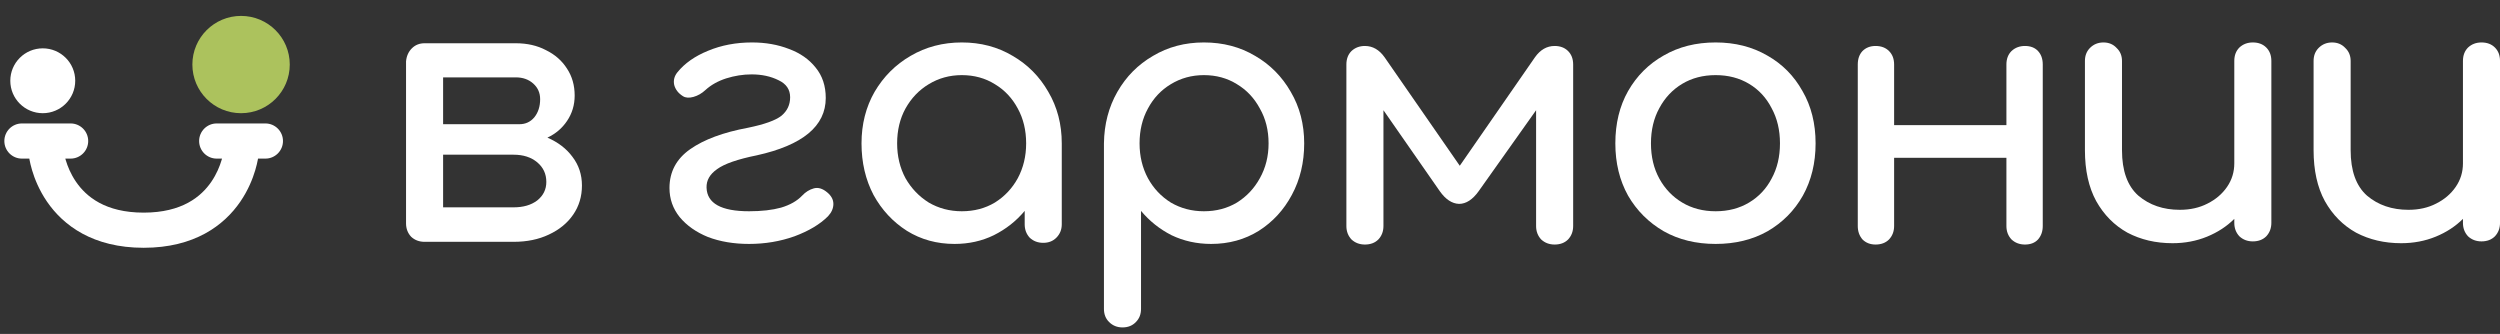
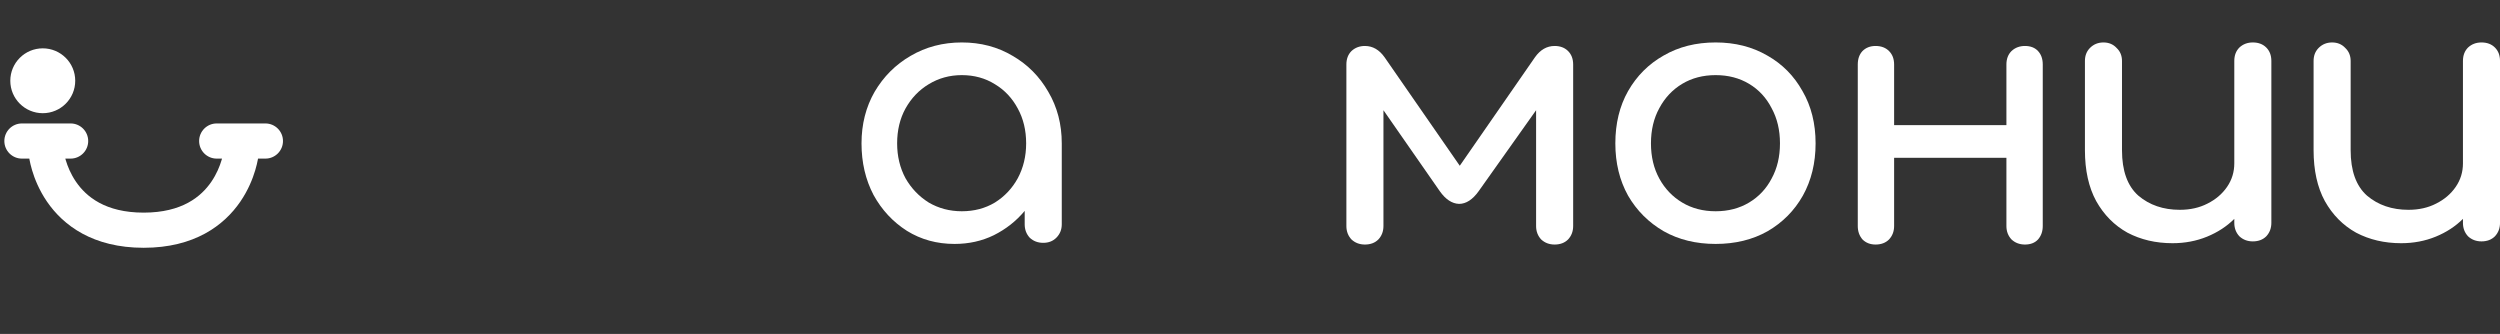
<svg xmlns="http://www.w3.org/2000/svg" width="292" height="39" viewBox="0 0 292 39" fill="none">
  <rect x="0" y="0" width="292" height="39" fill="#333333" stroke="none" />
  <path d="M253.749 28.406C251.797 28.406 250.042 27.996 248.486 27.176C246.958 26.328 245.741 25.099 244.835 23.487C243.958 21.876 243.52 19.897 243.52 17.551V7.12C243.52 6.499 243.718 5.99 244.114 5.594C244.538 5.17 245.062 4.958 245.684 4.958C246.307 4.958 246.816 5.17 247.212 5.594C247.637 5.99 247.849 6.499 247.849 7.12V17.551C247.849 19.954 248.486 21.721 249.759 22.851C251.061 23.954 252.674 24.505 254.598 24.505C255.815 24.505 256.891 24.265 257.824 23.784C258.787 23.304 259.551 22.654 260.117 21.834C260.683 21.014 260.966 20.095 260.966 19.078V7.12C260.966 6.47 261.164 5.947 261.56 5.552C261.984 5.156 262.508 4.958 263.13 4.958C263.781 4.958 264.305 5.156 264.701 5.552C265.097 5.947 265.295 6.47 265.295 7.12V26.032C265.295 26.653 265.097 27.176 264.701 27.6C264.305 27.996 263.781 28.194 263.13 28.194C262.508 28.194 261.984 27.996 261.56 27.6C261.164 27.176 260.966 26.653 260.966 26.032V25.565C260.088 26.441 259.027 27.134 257.782 27.643C256.537 28.151 255.193 28.406 253.749 28.406Z" fill="white" />
  <path d="M280.456 28.406C278.504 28.406 276.749 27.996 275.193 27.176C273.665 26.328 272.448 25.099 271.542 23.487C270.665 21.876 270.227 19.897 270.227 17.551V7.12C270.227 6.499 270.425 5.99 270.821 5.594C271.245 5.17 271.769 4.958 272.391 4.958C273.014 4.958 273.523 5.17 273.92 5.594C274.344 5.99 274.556 6.499 274.556 7.12V17.551C274.556 19.954 275.193 21.721 276.466 22.851C277.768 23.954 279.381 24.505 281.305 24.505C282.522 24.505 283.598 24.265 284.531 23.784C285.494 23.304 286.258 22.654 286.824 21.834C287.39 21.014 287.673 20.095 287.673 19.078V7.12C287.673 6.47 287.871 5.947 288.267 5.552C288.691 5.156 289.215 4.958 289.837 4.958C290.488 4.958 291.012 5.156 291.408 5.552C291.804 5.947 292.002 6.47 292.002 7.12V26.032C292.002 26.653 291.804 27.176 291.408 27.6C291.012 27.996 290.488 28.194 289.837 28.194C289.215 28.194 288.691 27.996 288.267 27.6C287.871 27.176 287.673 26.653 287.673 26.032V25.565C286.795 26.441 285.734 27.134 284.489 27.643C283.244 28.151 281.9 28.406 280.456 28.406Z" fill="white" />
  <path d="M219.068 28.562C218.446 28.562 217.936 28.364 217.54 27.969C217.172 27.545 216.988 27.022 216.988 26.4V7.531C216.988 6.881 217.172 6.358 217.54 5.962C217.936 5.567 218.446 5.369 219.068 5.369C219.719 5.369 220.243 5.567 220.639 5.962C221.035 6.358 221.233 6.881 221.233 7.531V14.612H234.349V7.531C234.349 6.881 234.547 6.358 234.944 5.962C235.368 5.567 235.892 5.369 236.514 5.369C237.165 5.369 237.674 5.567 238.042 5.962C238.41 6.358 238.594 6.881 238.594 7.531V26.4C238.594 27.022 238.41 27.545 238.042 27.969C237.674 28.364 237.165 28.562 236.514 28.562C235.892 28.562 235.368 28.364 234.944 27.969C234.547 27.545 234.349 27.022 234.349 26.4V18.428H221.233V26.4C221.233 27.022 221.035 27.545 220.639 27.969C220.243 28.364 219.719 28.562 219.068 28.562Z" fill="white" />
  <path d="M200.387 28.491C198.095 28.491 196.072 27.996 194.317 27.007C192.563 25.989 191.176 24.604 190.158 22.851C189.167 21.07 188.672 19.035 188.672 16.746C188.672 14.428 189.167 12.392 190.158 10.64C191.176 8.859 192.563 7.474 194.317 6.484C196.072 5.467 198.095 4.958 200.387 4.958C202.651 4.958 204.66 5.467 206.415 6.484C208.17 7.474 209.542 8.859 210.532 10.64C211.551 12.392 212.061 14.428 212.061 16.746C212.061 19.035 211.565 21.07 210.575 22.851C209.584 24.604 208.212 25.989 206.457 27.007C204.703 27.996 202.68 28.491 200.387 28.491ZM200.387 24.675C201.859 24.675 203.161 24.335 204.293 23.657C205.425 22.979 206.302 22.046 206.924 20.858C207.575 19.671 207.901 18.3 207.901 16.746C207.901 15.191 207.575 13.82 206.924 12.633C206.302 11.417 205.425 10.47 204.293 9.792C203.161 9.113 201.859 8.774 200.387 8.774C198.916 8.774 197.614 9.113 196.482 9.792C195.35 10.47 194.459 11.417 193.808 12.633C193.157 13.82 192.832 15.191 192.832 16.746C192.832 18.3 193.157 19.671 193.808 20.858C194.459 22.046 195.35 22.979 196.482 23.657C197.614 24.335 198.916 24.675 200.387 24.675Z" fill="white" />
  <path d="M159.423 28.562C158.8 28.562 158.277 28.364 157.852 27.969C157.456 27.545 157.258 27.022 157.258 26.4V7.531C157.258 6.881 157.456 6.358 157.852 5.962C158.277 5.567 158.8 5.369 159.423 5.369C160.328 5.369 161.092 5.807 161.715 6.683L170.501 19.361L179.288 6.683C179.911 5.807 180.675 5.369 181.58 5.369C182.231 5.369 182.755 5.567 183.151 5.962C183.547 6.358 183.745 6.881 183.745 7.531V26.4C183.745 27.022 183.547 27.545 183.151 27.969C182.755 28.364 182.231 28.562 181.58 28.562C180.958 28.562 180.434 28.364 180.01 27.969C179.614 27.545 179.416 27.022 179.416 26.4V12.874L172.709 22.329C172.001 23.319 171.237 23.813 170.417 23.813C169.596 23.785 168.846 23.29 168.167 22.329L161.587 12.874V26.4C161.587 27.022 161.389 27.545 160.993 27.969C160.597 28.364 160.074 28.562 159.423 28.562Z" fill="white" />
-   <path d="M131.106 38.243C130.484 38.243 129.96 38.031 129.536 37.607C129.139 37.211 128.941 36.703 128.941 36.081V16.746C128.97 14.512 129.493 12.505 130.512 10.725C131.531 8.944 132.917 7.544 134.672 6.527C136.426 5.481 138.407 4.958 140.615 4.958C142.85 4.958 144.845 5.481 146.6 6.527C148.354 7.544 149.741 8.944 150.76 10.725C151.807 12.505 152.33 14.512 152.33 16.746C152.33 18.979 151.849 20.986 150.887 22.767C149.953 24.519 148.665 25.918 147.024 26.964C145.383 27.982 143.529 28.491 141.463 28.491C139.794 28.491 138.252 28.151 136.837 27.473C135.45 26.766 134.262 25.82 133.271 24.632V36.081C133.271 36.703 133.073 37.211 132.677 37.607C132.281 38.031 131.757 38.243 131.106 38.243ZM140.615 24.675C142.058 24.675 143.345 24.335 144.477 23.657C145.609 22.95 146.501 22.003 147.151 20.816C147.831 19.601 148.17 18.244 148.17 16.746C148.17 15.219 147.831 13.862 147.151 12.675C146.501 11.46 145.609 10.513 144.477 9.834C143.345 9.127 142.058 8.774 140.615 8.774C139.2 8.774 137.912 9.127 136.752 9.834C135.62 10.513 134.728 11.46 134.078 12.675C133.427 13.862 133.101 15.219 133.101 16.746C133.101 18.244 133.427 19.601 134.078 20.816C134.728 22.003 135.62 22.95 136.752 23.657C137.912 24.335 139.2 24.675 140.615 24.675Z" fill="white" />
  <path d="M111.492 28.491C109.426 28.491 107.572 27.982 105.931 26.964C104.29 25.918 102.988 24.519 102.026 22.767C101.092 20.986 100.625 18.979 100.625 16.746C100.625 14.512 101.134 12.505 102.153 10.725C103.2 8.944 104.601 7.544 106.355 6.527C108.138 5.481 110.133 4.958 112.341 4.958C114.548 4.958 116.529 5.481 118.283 6.527C120.038 7.544 121.424 8.944 122.443 10.725C123.49 12.505 124.014 14.512 124.014 16.746V26.201C124.014 26.823 123.801 27.346 123.377 27.77C122.981 28.166 122.471 28.363 121.849 28.363C121.226 28.363 120.703 28.166 120.278 27.77C119.882 27.346 119.684 26.823 119.684 26.201V24.632C118.694 25.82 117.491 26.766 116.076 27.473C114.689 28.151 113.161 28.491 111.492 28.491ZM112.341 24.675C113.784 24.675 115.071 24.335 116.203 23.657C117.335 22.95 118.227 22.003 118.877 20.816C119.528 19.601 119.854 18.244 119.854 16.746C119.854 15.219 119.528 13.862 118.877 12.675C118.227 11.46 117.335 10.513 116.203 9.834C115.071 9.127 113.784 8.774 112.341 8.774C110.926 8.774 109.638 9.127 108.478 9.834C107.346 10.513 106.44 11.46 105.761 12.675C105.11 13.862 104.785 15.219 104.785 16.746C104.785 18.244 105.11 19.601 105.761 20.816C106.44 22.003 107.346 22.95 108.478 23.657C109.638 24.335 110.926 24.675 112.341 24.675Z" fill="white" />
-   <path d="M87.491 28.491C85.709 28.491 84.11 28.222 82.695 27.685C81.308 27.12 80.204 26.342 79.384 25.353C78.591 24.364 78.195 23.233 78.195 21.961C78.195 20.067 79.002 18.555 80.615 17.424C82.228 16.293 84.478 15.459 87.364 14.922C89.288 14.527 90.59 14.06 91.269 13.523C91.948 12.958 92.288 12.237 92.288 11.361C92.288 10.456 91.835 9.792 90.93 9.368C90.024 8.915 88.977 8.689 87.788 8.689C86.798 8.689 85.808 8.845 84.817 9.156C83.855 9.467 83.049 9.919 82.398 10.513C81.973 10.908 81.506 11.177 80.997 11.318C80.487 11.46 80.077 11.431 79.766 11.233C79.228 10.894 78.889 10.456 78.747 9.919C78.634 9.382 78.761 8.887 79.129 8.435C79.978 7.389 81.167 6.555 82.695 5.933C84.251 5.283 85.963 4.958 87.831 4.958C89.416 4.958 90.859 5.212 92.161 5.721C93.462 6.202 94.495 6.923 95.259 7.884C96.052 8.845 96.448 10.032 96.448 11.445C96.448 14.724 93.76 16.958 88.383 18.145C86.147 18.597 84.605 19.134 83.756 19.756C82.907 20.35 82.497 21.07 82.525 21.919C82.582 23.756 84.237 24.675 87.491 24.675C88.963 24.675 90.208 24.533 91.227 24.251C92.274 23.94 93.094 23.473 93.689 22.851C94.085 22.427 94.538 22.145 95.047 22.003C95.556 21.862 96.08 22.017 96.618 22.47C97.099 22.866 97.339 23.318 97.339 23.827C97.339 24.335 97.127 24.816 96.703 25.268C95.769 26.201 94.467 26.978 92.797 27.6C91.128 28.194 89.359 28.491 87.491 28.491Z" fill="white" />
-   <path d="M49.591 28.245C48.968 28.245 48.444 28.047 48.02 27.652C47.624 27.228 47.426 26.705 47.426 26.083V7.172C47.482 6.55 47.709 6.041 48.105 5.645C48.501 5.25 48.996 5.052 49.591 5.052H49.633H60.245C61.575 5.052 62.749 5.32 63.768 5.857C64.815 6.366 65.636 7.087 66.23 8.02C66.824 8.924 67.121 9.97 67.121 11.158C67.121 12.26 66.824 13.249 66.23 14.126C65.664 14.974 64.9 15.624 63.938 16.076C65.183 16.613 66.159 17.362 66.867 18.323C67.603 19.285 67.971 20.401 67.971 21.673C67.971 22.945 67.631 24.076 66.952 25.065C66.273 26.055 65.325 26.832 64.108 27.397C62.919 27.963 61.547 28.245 59.99 28.245H49.591ZM60.245 9.037H51.755V14.507H60.669C61.377 14.507 61.957 14.239 62.41 13.702C62.863 13.136 63.089 12.43 63.089 11.582C63.089 10.847 62.82 10.239 62.282 9.758C61.745 9.278 61.066 9.037 60.245 9.037ZM51.755 24.217H59.99C61.122 24.217 62.042 23.949 62.749 23.412C63.457 22.846 63.811 22.125 63.811 21.249C63.811 20.316 63.457 19.553 62.749 18.959C62.042 18.366 61.122 18.069 59.99 18.069H51.755V24.217Z" fill="white" />
  <path d="M8.787 9.433C8.787 11.525 7.089 13.221 4.995 13.221C2.901 13.221 1.203 11.525 1.203 9.433C1.203 7.341 2.901 5.646 4.995 5.646C7.089 5.646 8.787 7.341 8.787 9.433Z" fill="white" />
-   <path d="M33.844 7.539C33.844 10.677 31.298 13.221 28.156 13.221C25.015 13.221 22.469 10.677 22.469 7.539C22.469 4.402 25.015 1.858 28.156 1.858C31.298 1.858 33.844 4.402 33.844 7.539Z" fill="#ACC25D" />
  <path fill-rule="evenodd" clip-rule="evenodd" d="M0.508 16.472C0.508 15.338 1.427 14.419 2.561 14.419H8.248C9.382 14.419 10.302 15.338 10.302 16.472C10.302 17.606 9.382 18.525 8.248 18.525H7.63C7.646 18.584 7.664 18.646 7.683 18.71C7.891 19.406 8.255 20.324 8.876 21.23C10.054 22.95 12.28 24.835 16.78 24.835C21.28 24.835 23.506 22.95 24.684 21.23C25.305 20.324 25.669 19.406 25.877 18.71C25.896 18.646 25.914 18.584 25.93 18.525H25.311C24.177 18.525 23.258 17.606 23.258 16.472C23.258 15.338 24.177 14.419 25.311 14.419H30.999C32.133 14.419 33.052 15.338 33.052 16.472C33.052 17.606 32.133 18.525 30.999 18.525H30.136C30.129 18.567 30.121 18.611 30.112 18.659C30.054 18.965 29.96 19.387 29.811 19.885C29.515 20.876 28.991 22.208 28.072 23.55C26.169 26.328 22.707 28.941 16.78 28.941C10.853 28.941 7.391 26.328 5.488 23.55C4.569 22.208 4.044 20.876 3.748 19.885C3.6 19.387 3.506 18.965 3.448 18.659C3.439 18.611 3.431 18.567 3.424 18.525H2.561C1.427 18.525 0.508 17.606 0.508 16.472Z" fill="white" />
</svg>